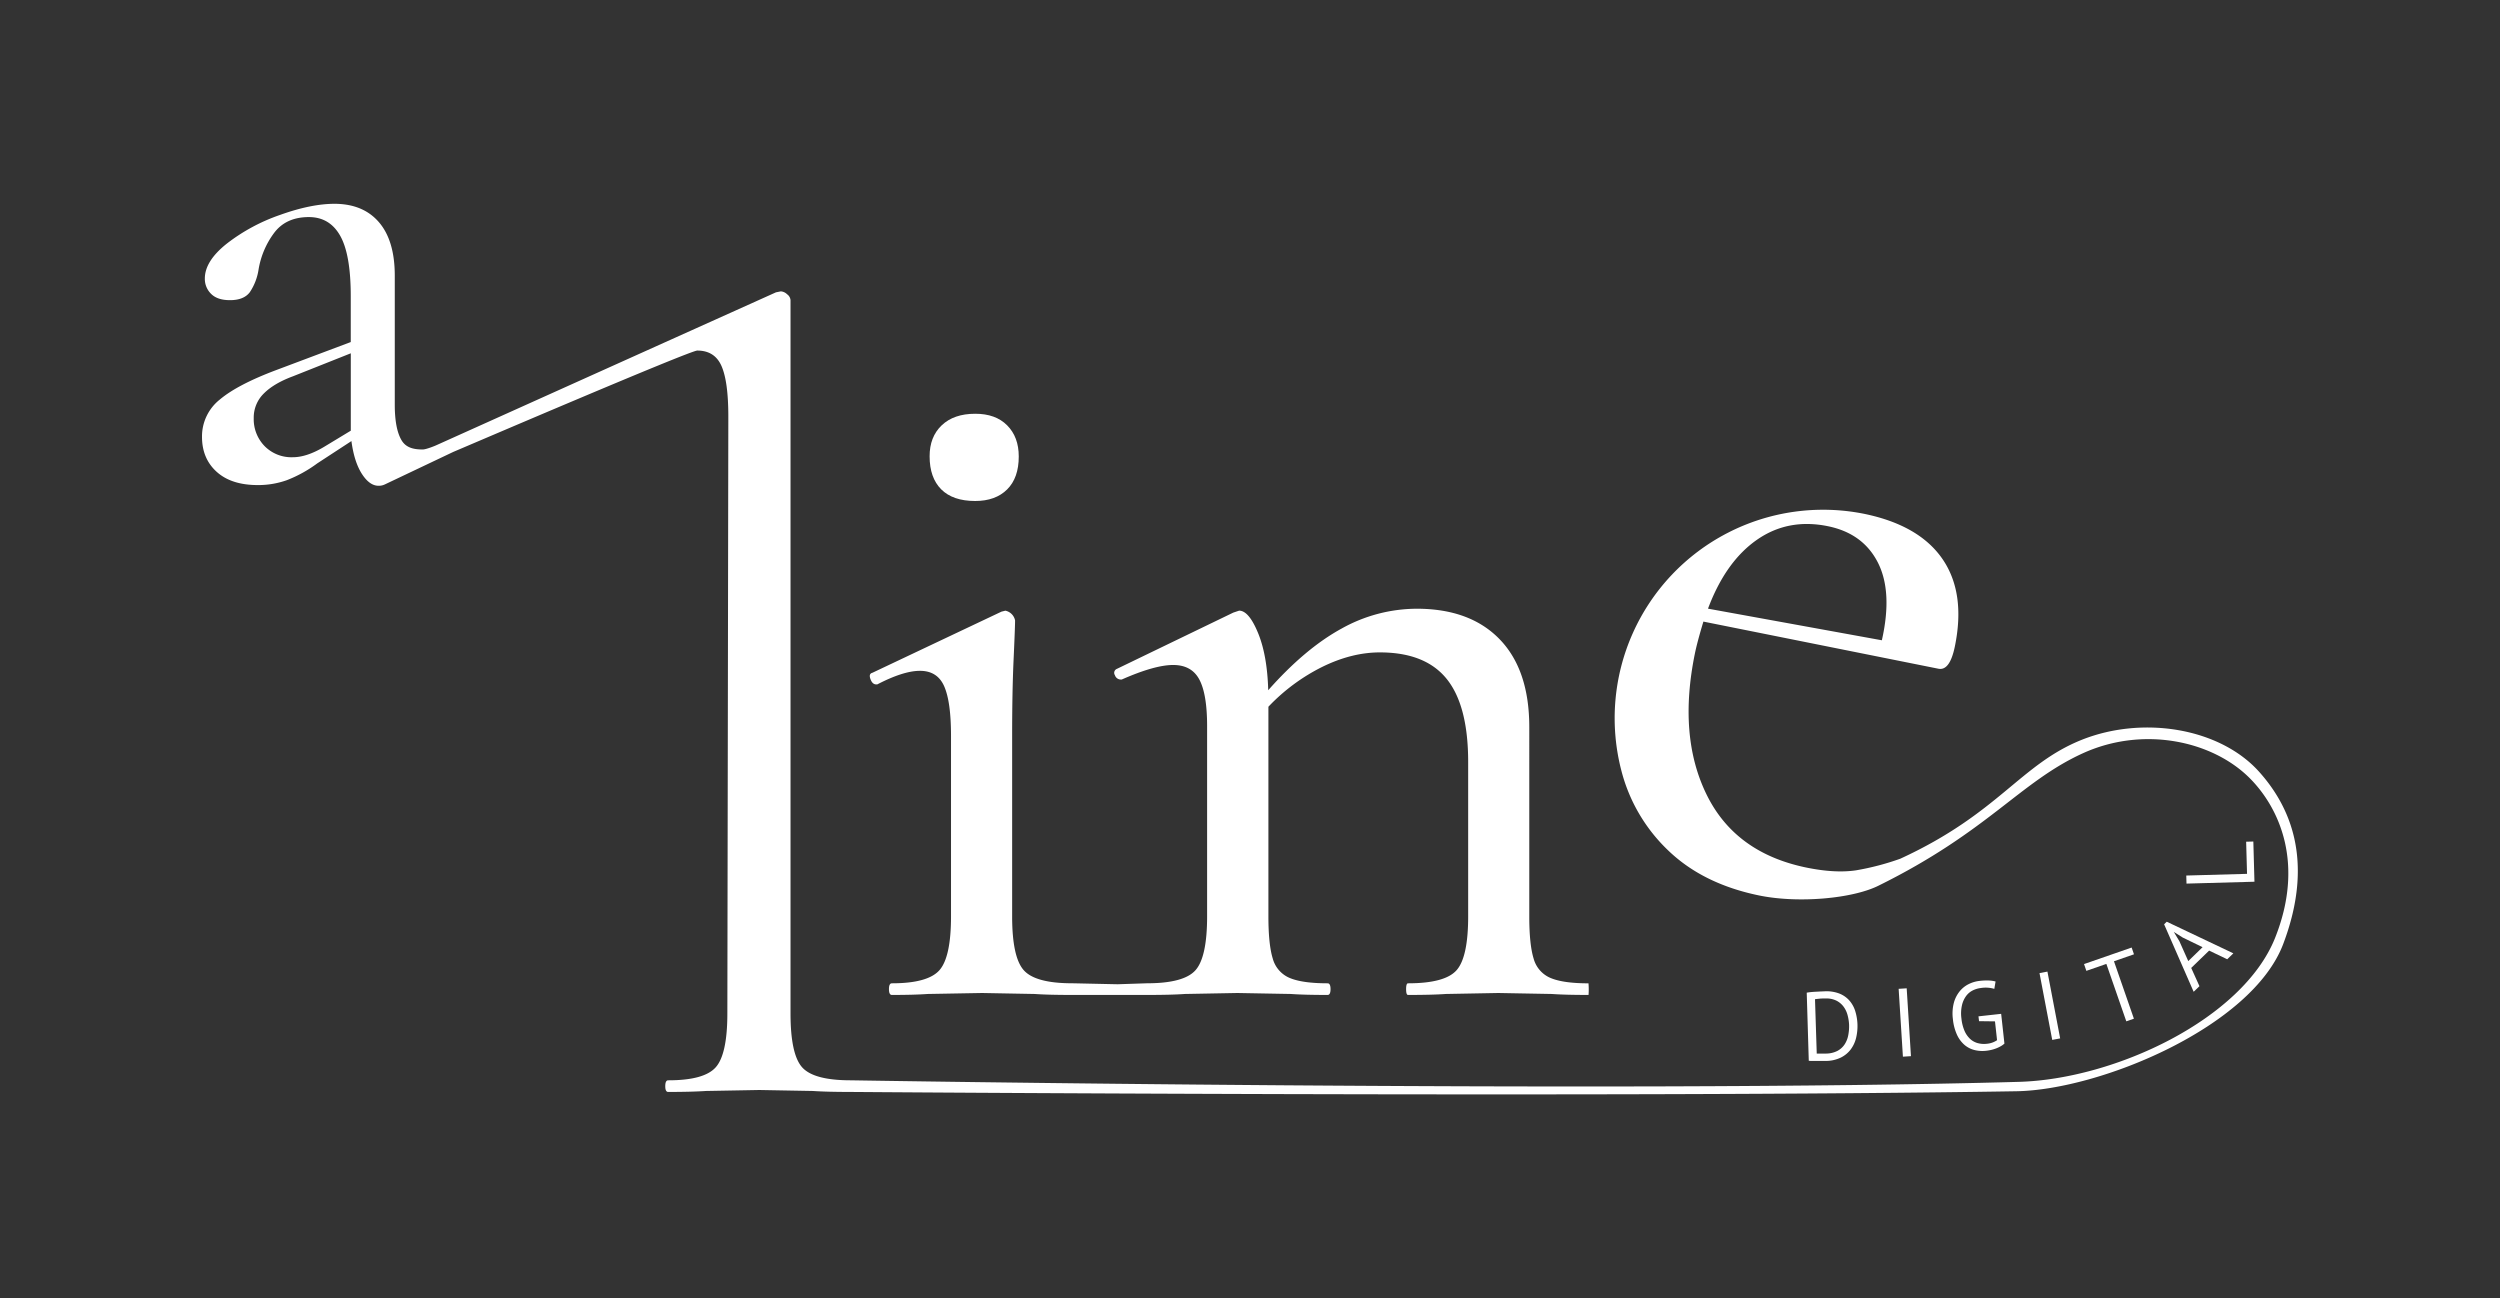
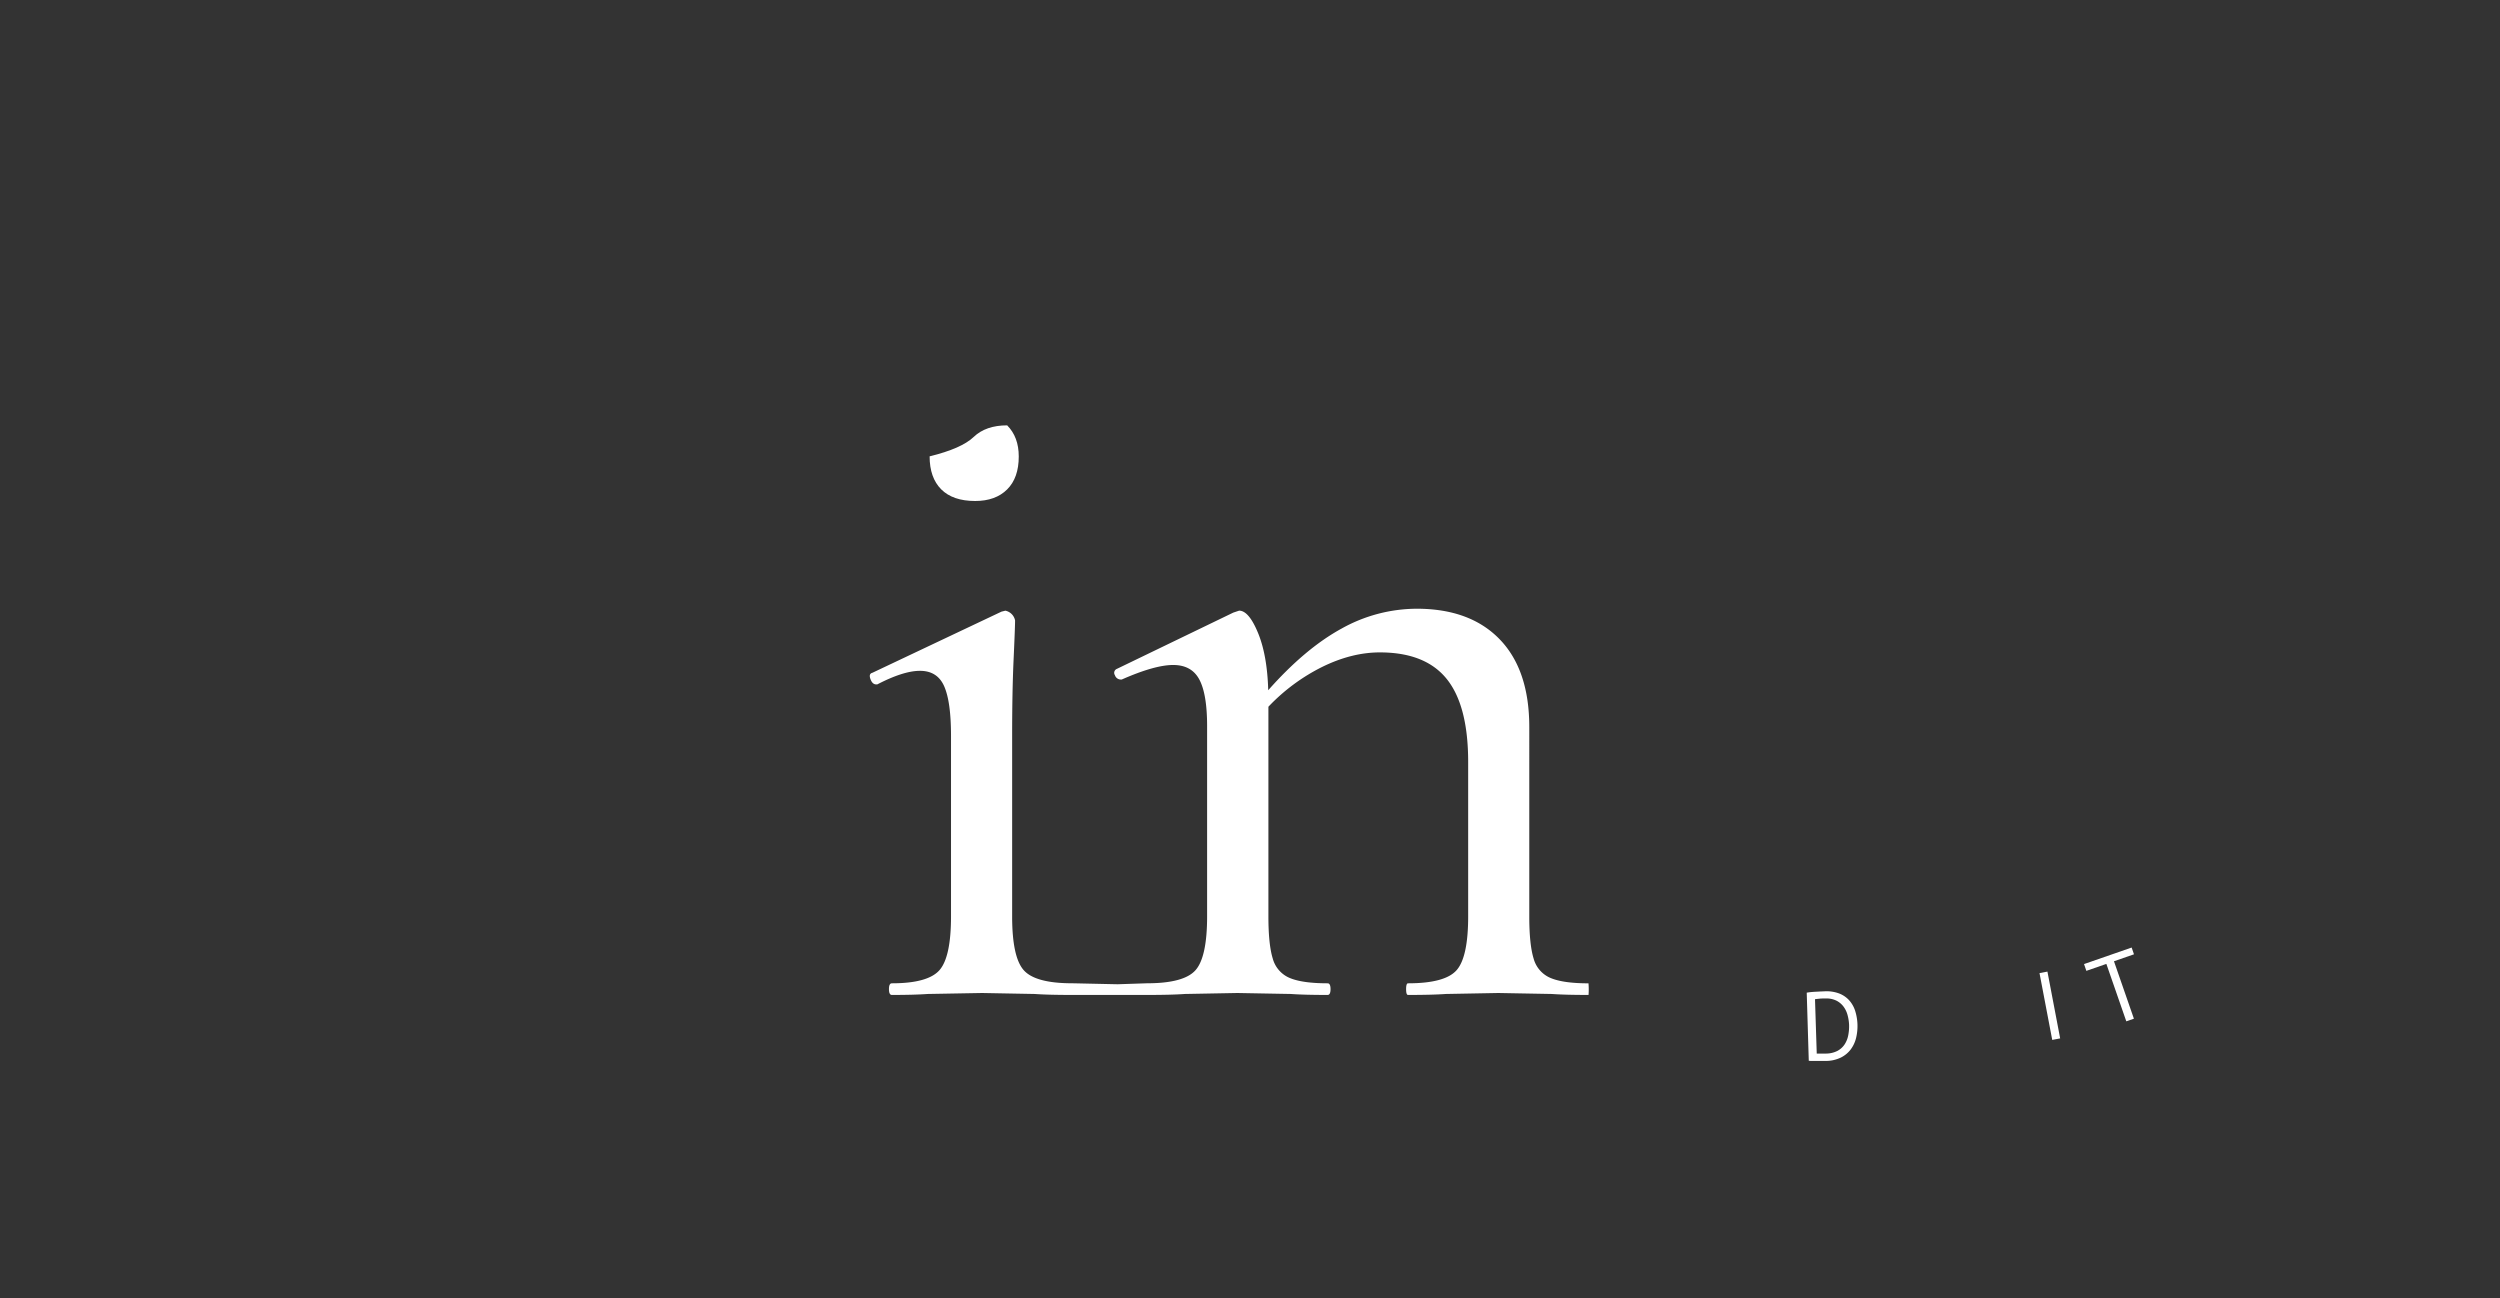
<svg xmlns="http://www.w3.org/2000/svg" viewBox="0 0 1078.4 560">
  <rect x="0" y="0" width="1078.4" height="560" fill="#333333" stroke="none" />
  <title>white_logo_with_digital</title>
  <g id="Layer_14" data-name="Layer 14">
-     <path d="M420.64,216.11q8.79,0,13.81-5t5-14.23q0-8.37-5-13.4t-13.81-5q-9.21,0-14.44,5T401,196.85q0,9.21,5,14.23T420.64,216.11Z" style="fill:#fff" />
+     <path d="M420.64,216.11q8.79,0,13.81-5t5-14.23q0-8.37-5-13.4q-9.21,0-14.44,5T401,196.85q0,9.21,5,14.23T420.64,216.11Z" style="fill:#fff" />
    <path d="M685.21,424.17q-10.89,0-16.33-2.3a12.62,12.62,0,0,1-7.33-8.37q-1.88-6.06-1.88-18.21V313.65q0-24.69-12.77-37.88t-35.79-13.19a66.84,66.84,0,0,0-32.44,8.58q-15.7,8.59-31.61,26.58-.42-15.07-4.39-24.7t-8.16-9.63l-2.51.84-50.23,24.28a1.83,1.83,0,0,0-.84,2.72,2.69,2.69,0,0,0,2.51,1.88h.42q14.23-6.28,22.19-6.28t11.3,6.28q3.35,6.28,3.35,20.09v82.05q0,17.58-5,23.23t-20.93,5.65l-12.63.42c-.75,0-19.08-.42-19.61-.42q-15.92,0-20.93-5.65t-5-23.23V317q0-18.84.63-32.65t.63-16.74a5.37,5.37,0,0,0-4.19-4.19l-1.67.42-55.68,26.37q-1.68.42-.84,2.72c.56,1.54,1.39,2.3,2.51,2.3h.42q11.3-5.86,18.42-5.86,7.54,0,10.47,6.7t2.93,21.35v77.86q0,17.58-5,23.23t-20.51,5.65q-1.26,0-1.26,2.51t1.26,2.51q9.62,0,15.49-.42l23.44-.42,22.61.42q5.86.42,16.33.42c.63,0,16,0,25.19,0l5.66,0h1.39q10.46,0,16.33-.42l22.61-.42,23,.42q5.86.42,15.91.42,1.26,0,1.26-2.51t-1.26-2.51q-10.89,0-16.33-2.3a12.61,12.61,0,0,1-7.33-8.37q-1.88-6.06-1.88-18.21V304.86A82.83,82.83,0,0,1,570.3,287.7q12.76-6.28,24.91-6.28,19.67,0,28.89,11.51t9.21,35.79v66.56q0,17.58-5,23.23t-20.93,5.65c-.56,0-.84.84-.84,2.51s.27,2.51.84,2.51q10.46,0,16.33-.42l22.61-.42,23,.42q5.86.42,15.91.42A31,31,0,0,0,685.21,424.17Z" style="fill:#fff" />
-     <path d="M819.7,370.42a112.56,112.56,0,0,1-19.07,5q-9,1.35-21.34-1.17-30.76-6.3-43.12-31.48t-5.06-60.86q1-4.92,3.67-13.78l101.38,20.33q4.92,1,7.1-9.66,4.7-23-5.33-37.63t-33.82-19.53A89.92,89.92,0,0,0,699.4,332.44a72.4,72.4,0,0,0,20.28,34.49q15,14.39,39.2,19.35c16.92,3.46,40.13,1.34,51.3-4.17,47.41-23.39,61.18-44.84,88.29-57.18,26.13-11.9,56.1-5.39,72.23,11,12.51,12.73,23.5,36.59,10.64,68.74-14,34.91-69,60.82-110.48,62C697.61,471.53,367.4,466,366.94,466Q351,466,346,460.38t-5-23.23V129.45a3.46,3.46,0,0,0-1.47-2.51,4.35,4.35,0,0,0-2.72-1.26l-2.09.42L188.57,191.89c-.84.42-4.76,2-6.23,2-4,0-7.28-.78-9.19-4.09s-2.86-8.38-2.86-15.21V118.91q0-15.06-6.78-23t-19.13-8q-10.24,0-23.64,4.82a80.2,80.2,0,0,0-22.89,12.35q-9.49,7.53-9.49,15.06a9,9,0,0,0,2.71,6.63q2.71,2.71,8.13,2.71,6,0,8.58-3.46a24.05,24.05,0,0,0,3.76-9.79,36.33,36.33,0,0,1,6.63-15.66q5.12-6.92,15.06-6.93,9,0,13.55,8.13t4.52,26.2v19.58l-31.93,12q-16.87,6.32-24.55,12.8a20.24,20.24,0,0,0-7.68,16.11q0,9.34,6.32,15.06t17.77,5.72a36.8,36.8,0,0,0,12.5-2.11,56.07,56.07,0,0,0,13.1-7.23l14.76-9.64q1.2,9,4.52,14.16t7.23,5.12a6,6,0,0,0,2.71-.6l29.47-14c6.11-2.57,102.07-43.72,105.25-43.72q7.54,0,10.47,6.7t2.93,21.77l-.42,257.45q0,17.58-5,23.23T288.23,466q-1.25,0-1.26,2.51t1.26,2.51q10,0,16.33-.42l23-.42,23,.42q6.28.42,16.33.42c.64,0,329.06,2.58,502.87-.3,36.21-.6,101.6-27.8,115.11-63.47,13.88-36.64,2.4-60.11-10.39-74.35-16.95-18.86-49.92-24.26-76.28-13.86C871.43,329.68,862.32,350.81,819.7,370.42ZM757.82,232.88q13.47-9.42,30.69-5.89,15.17,3.11,21.56,15.74t1.69,33.46l-75-13.64Q744.35,242.29,757.82,232.88Zm-606.5-49.21v2.11l-11.45,6.93q-7.53,4.52-13.55,4.52a16.21,16.21,0,0,1-12.2-4.82,16.61,16.61,0,0,1-4.67-12,14.54,14.54,0,0,1,4.37-10.69q4.36-4.36,12.5-7.38l25-9.94Z" style="fill:#fff" />
    <path d="M779.35,428.2q.79-.15,1.77-.25t2-.15l2.09-.11,1.9-.08a15.6,15.6,0,0,1,6.13.9,11.34,11.34,0,0,1,4.35,2.9,12.63,12.63,0,0,1,2.64,4.59,21.93,21.93,0,0,1,.42,11.7,13.78,13.78,0,0,1-2.29,4.94,12.09,12.09,0,0,1-4.25,3.53,15,15,0,0,1-6.45,1.48l-1.74,0q-1.07,0-2.2,0l-2.1,0a9.92,9.92,0,0,1-1.39-.08Zm8,2.51-1.19,0q-.65,0-1.28.08l-1.15.12-.81.11.75,23.45a5.9,5.9,0,0,0,.8,0h3.23a10.85,10.85,0,0,0,4.89-1.16,8.51,8.51,0,0,0,3.1-2.8,10.92,10.92,0,0,0,1.57-3.95,20.37,20.37,0,0,0,.36-4.56A19,19,0,0,0,797,438a10.85,10.85,0,0,0-1.71-3.7,8.76,8.76,0,0,0-3.12-2.65A9.7,9.7,0,0,0,787.35,430.71Z" style="fill:#fff" />
-     <path d="M819,426.54l3.47-.22,1.84,29.27-3.47.22Z" style="fill:#fff" />
-     <path d="M853.43,438.41l9.79-1.08,1.41,12.83a8.21,8.21,0,0,1-1.5,1.09,14,14,0,0,1-1.92.93,16.06,16.06,0,0,1-2.16.68,17.83,17.83,0,0,1-2.21.39,14.23,14.23,0,0,1-5.22-.33,10.63,10.63,0,0,1-4.34-2.3,13,13,0,0,1-3.18-4.41,21.28,21.28,0,0,1-1.7-6.62,18.47,18.47,0,0,1,.41-7,13.5,13.5,0,0,1,2.53-5,11.72,11.72,0,0,1,3.92-3.11,13.86,13.86,0,0,1,4.57-1.35,26.15,26.15,0,0,1,4.15-.18,13.13,13.13,0,0,1,2.83.43l-.54,3.18a13.15,13.15,0,0,0-5.81-.37,10.56,10.56,0,0,0-3.41,1,8,8,0,0,0-2.88,2.36,10.84,10.84,0,0,0-1.84,4,16.1,16.1,0,0,0-.25,5.76,18,18,0,0,0,1.29,5.25,10.51,10.51,0,0,0,2.38,3.51,7.93,7.93,0,0,0,3.29,1.87,10.3,10.3,0,0,0,4,.3,9.21,9.21,0,0,0,4.41-1.54l-.89-8.12-6.88-.09Z" style="fill:#fff" />
    <path d="M879.76,419.76l3.42-.65,5.49,28.81-3.42.65Z" style="fill:#fff" />
    <path d="M920.51,411.65l-8.63,3,8.6,24.77-3.28,1.14-8.6-24.77-8.63,3-1-2.93,20.54-7.13Z" style="fill:#fff" />
-     <path d="M952.93,410.05l-7.73,7.48,3.56,7.87-2.5,2.42L933.51,398.7l1.14-1.11,28.73,13.64-2.65,2.56Zm-9,4.53,6.17-6-8.54-4.15L937.7,402l0,0,2.4,4Z" style="fill:#fff" />
-     <path d="M972,363l.48,17.34-29.31.81-.1-3.48,26.21-.73-.38-13.86Z" style="fill:#fff" />
  </g>
</svg>